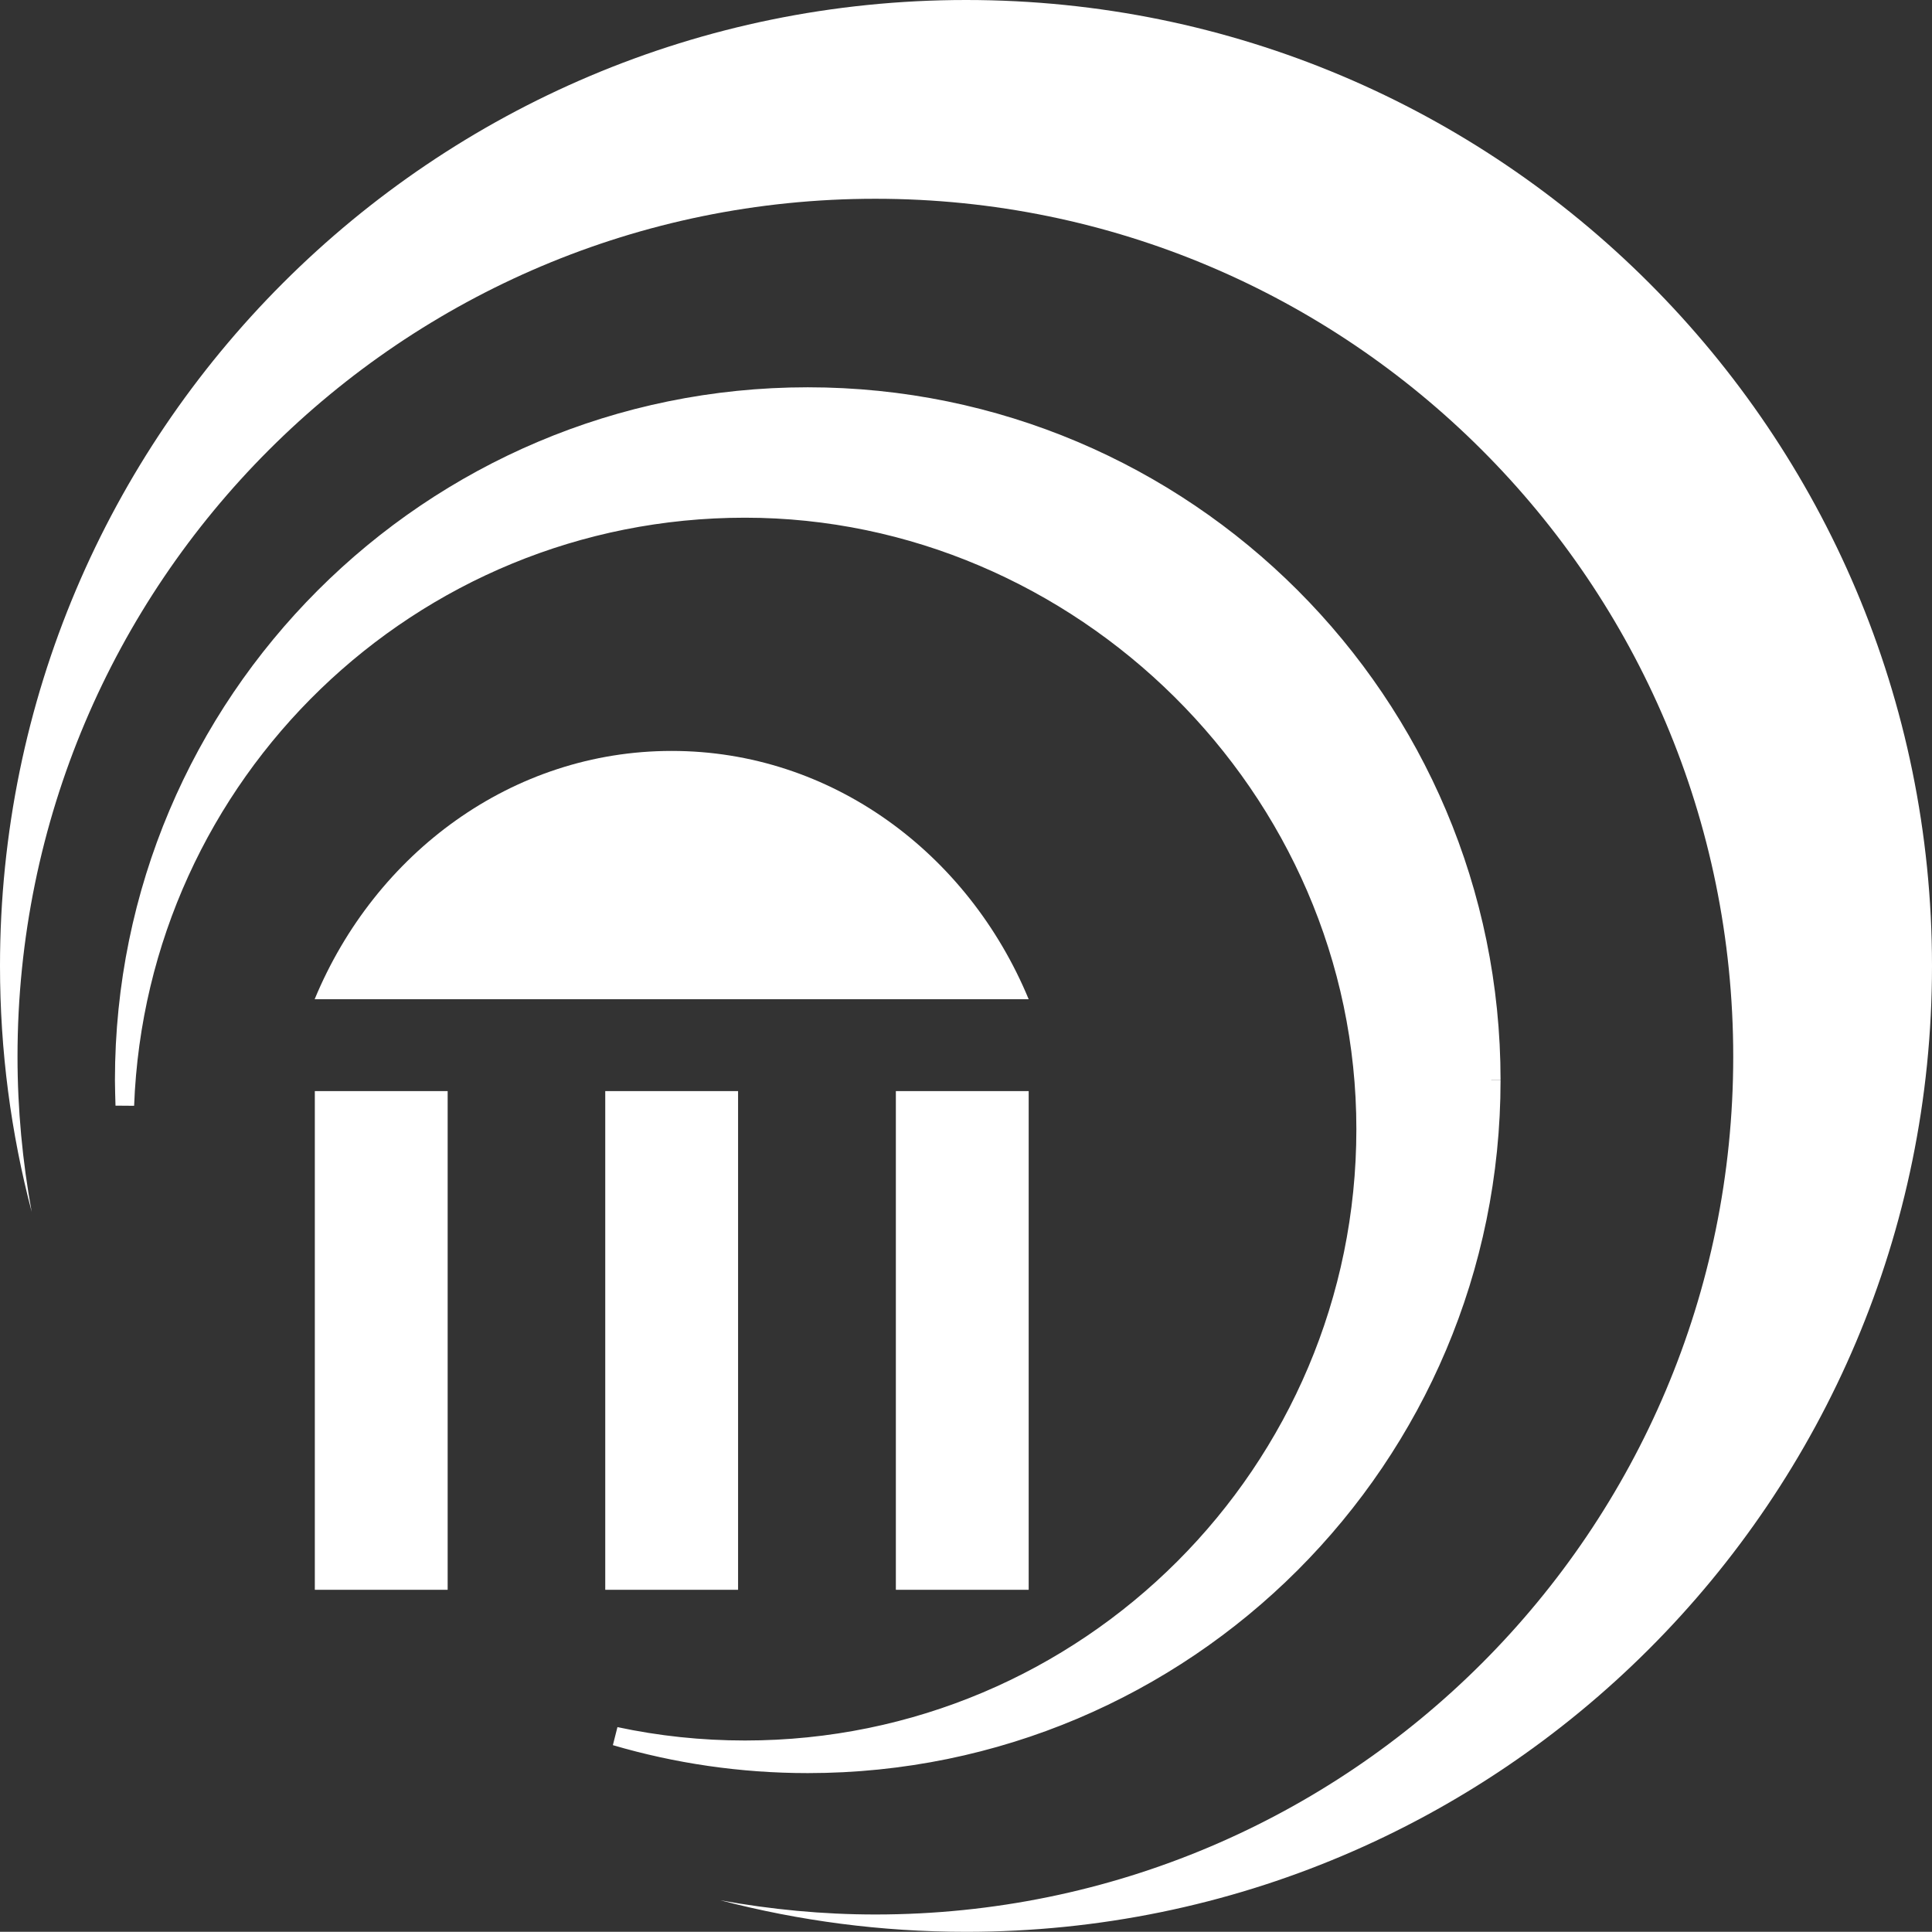
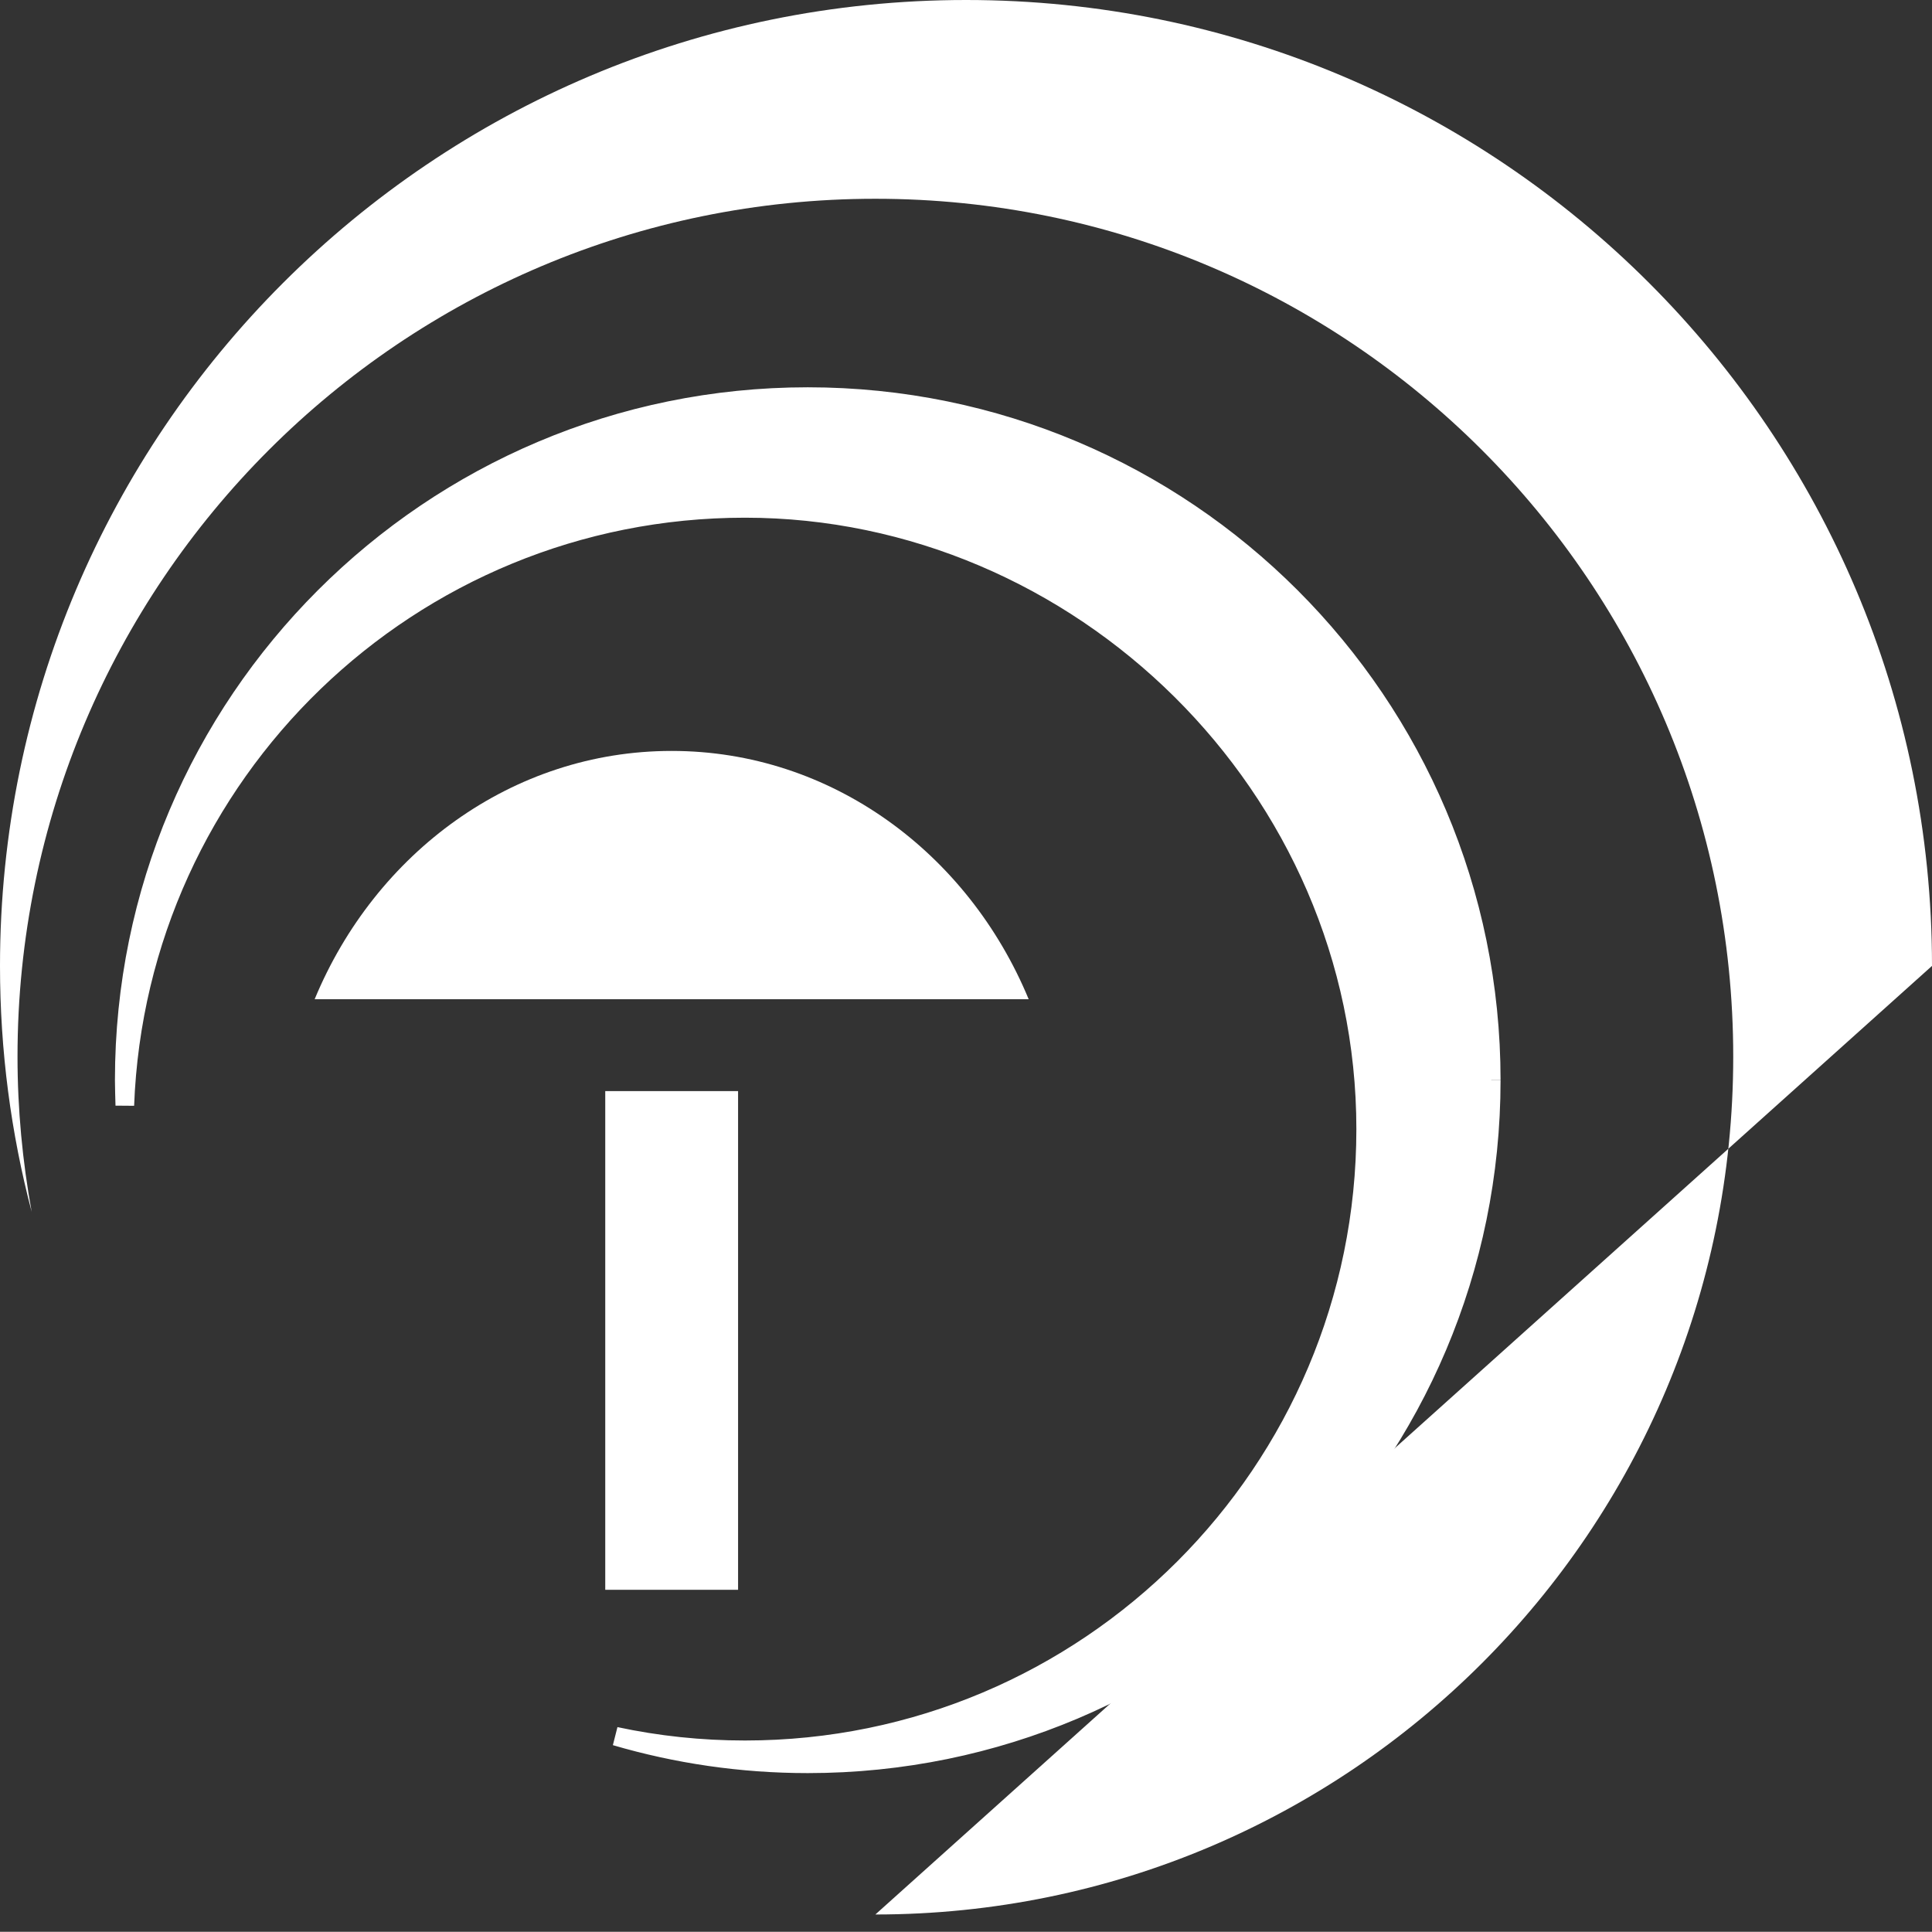
<svg xmlns="http://www.w3.org/2000/svg" id="b" viewBox="0 0 103.71 103.7">
  <rect x="0" y="0" width="103.71" height="103.7" fill="#333333" stroke="none" />
  <defs>
    <style>.e{stroke:#fff;stroke-miterlimit:10;}.e,.f{fill:#fff;}</style>
  </defs>
  <g id="c">
    <g id="d">
-       <path class="f" d="M103.71,51.85C103.71,23.21,80.49,0,51.86,0S0,23.22,0,51.85c0,4.56.59,8.98,1.7,13.2-.49-2.7-.76-5.48-.76-8.33C.94,31.29,21.56,10.67,46.99,10.67s46.05,20.62,46.05,46.05-20.62,46.05-46.05,46.05c-2.84,0-5.61-.27-8.31-.76,4.21,1.1,8.62,1.69,13.18,1.69,28.64,0,51.85-23.21,51.85-51.85" />
+       <path class="f" d="M103.71,51.85C103.71,23.21,80.49,0,51.86,0S0,23.22,0,51.85c0,4.56.59,8.98,1.7,13.2-.49-2.7-.76-5.48-.76-8.33C.94,31.29,21.56,10.67,46.99,10.67s46.05,20.62,46.05,46.05-20.62,46.05-46.05,46.05" />
      <path class="e" d="M80.05,57.98c0-20.26-16.43-36.69-36.69-36.69S6.67,37.72,6.67,57.98c0,.46.02.91.03,1.36.67-17.81,15.31-32.05,33.29-32.05s33.32,14.92,33.32,33.32-14.92,33.32-33.32,33.32c-2.38,0-4.71-.25-6.95-.73,3.27.96,6.74,1.48,10.32,1.48,20.26,0,36.69-16.42,36.69-36.69" />
      <path class="f" d="M36.06,40.31c8.56,0,15.91,5.48,19.16,13.33H16.89c3.25-7.85,10.61-13.33,19.16-13.33" />
-       <rect class="f" x="48.09" y="58.57" width="7.13" height="26.77" />
-       <rect class="f" x="16.9" y="58.57" width="7.13" height="26.77" />
      <rect class="f" x="32.49" y="58.57" width="7.13" height="26.77" />
    </g>
  </g>
</svg>